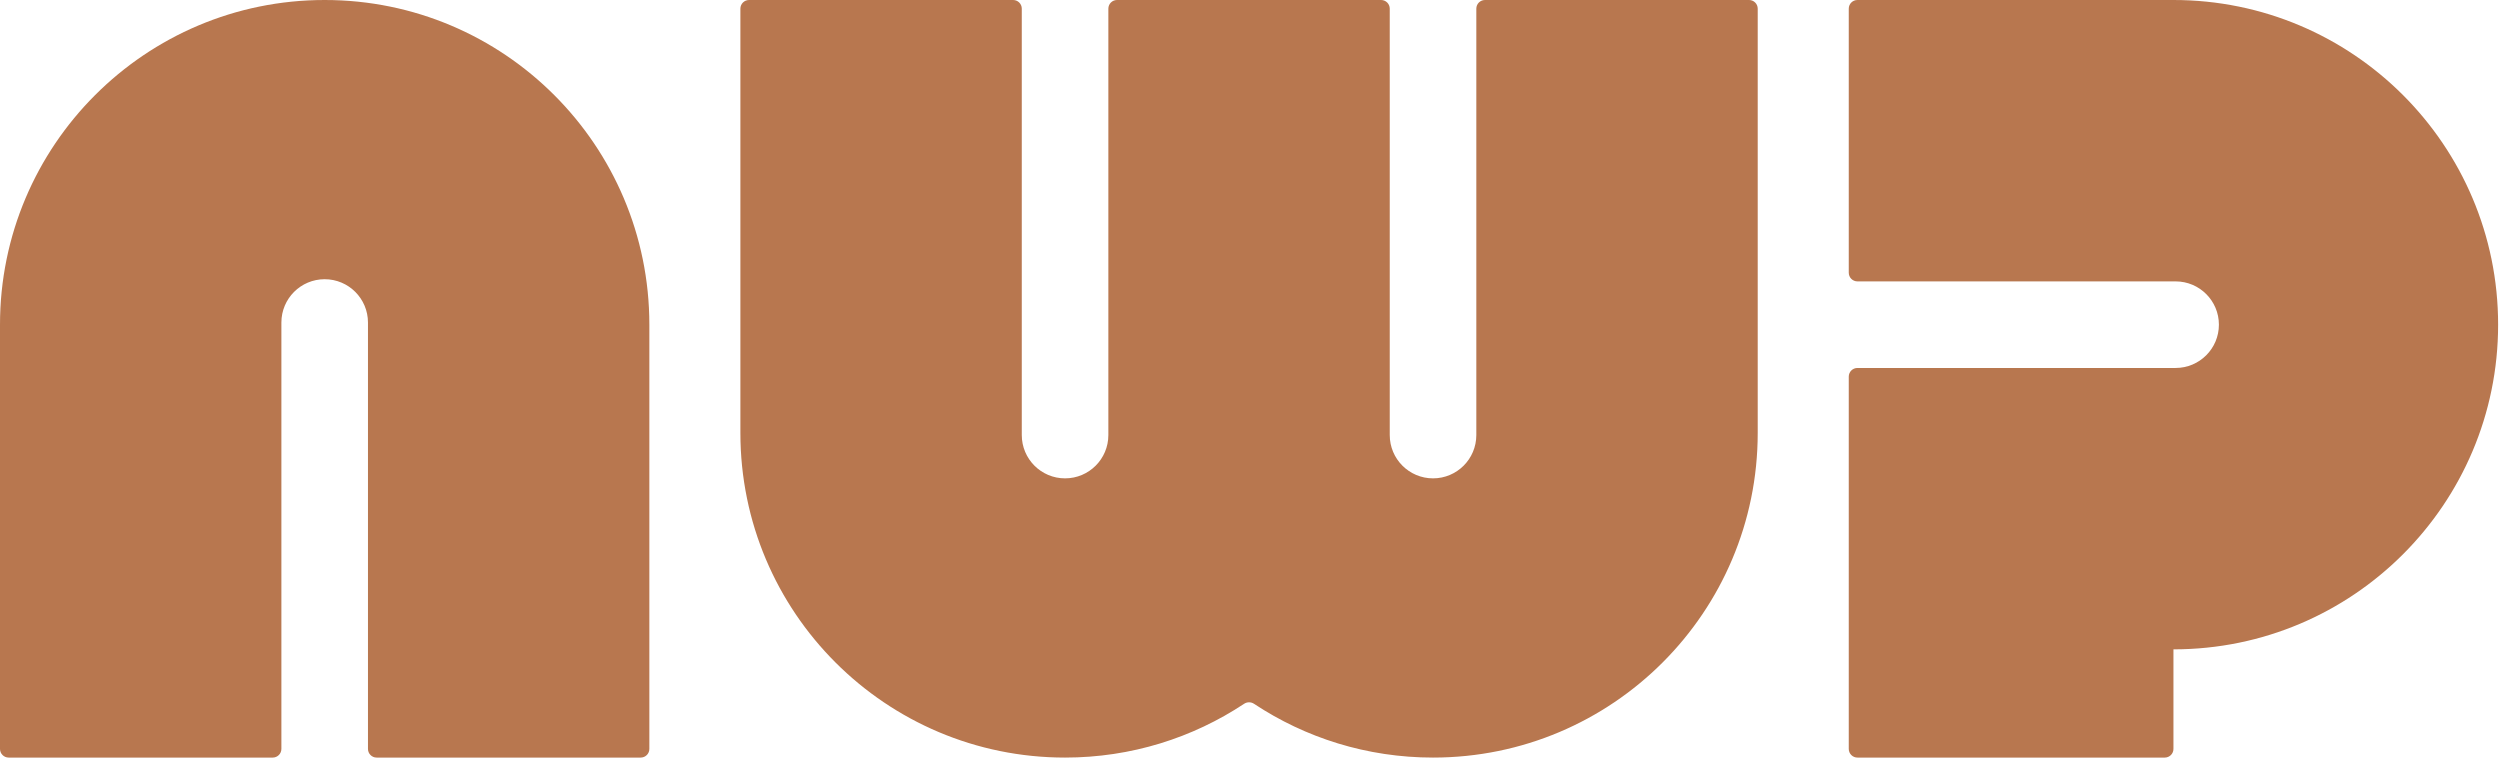
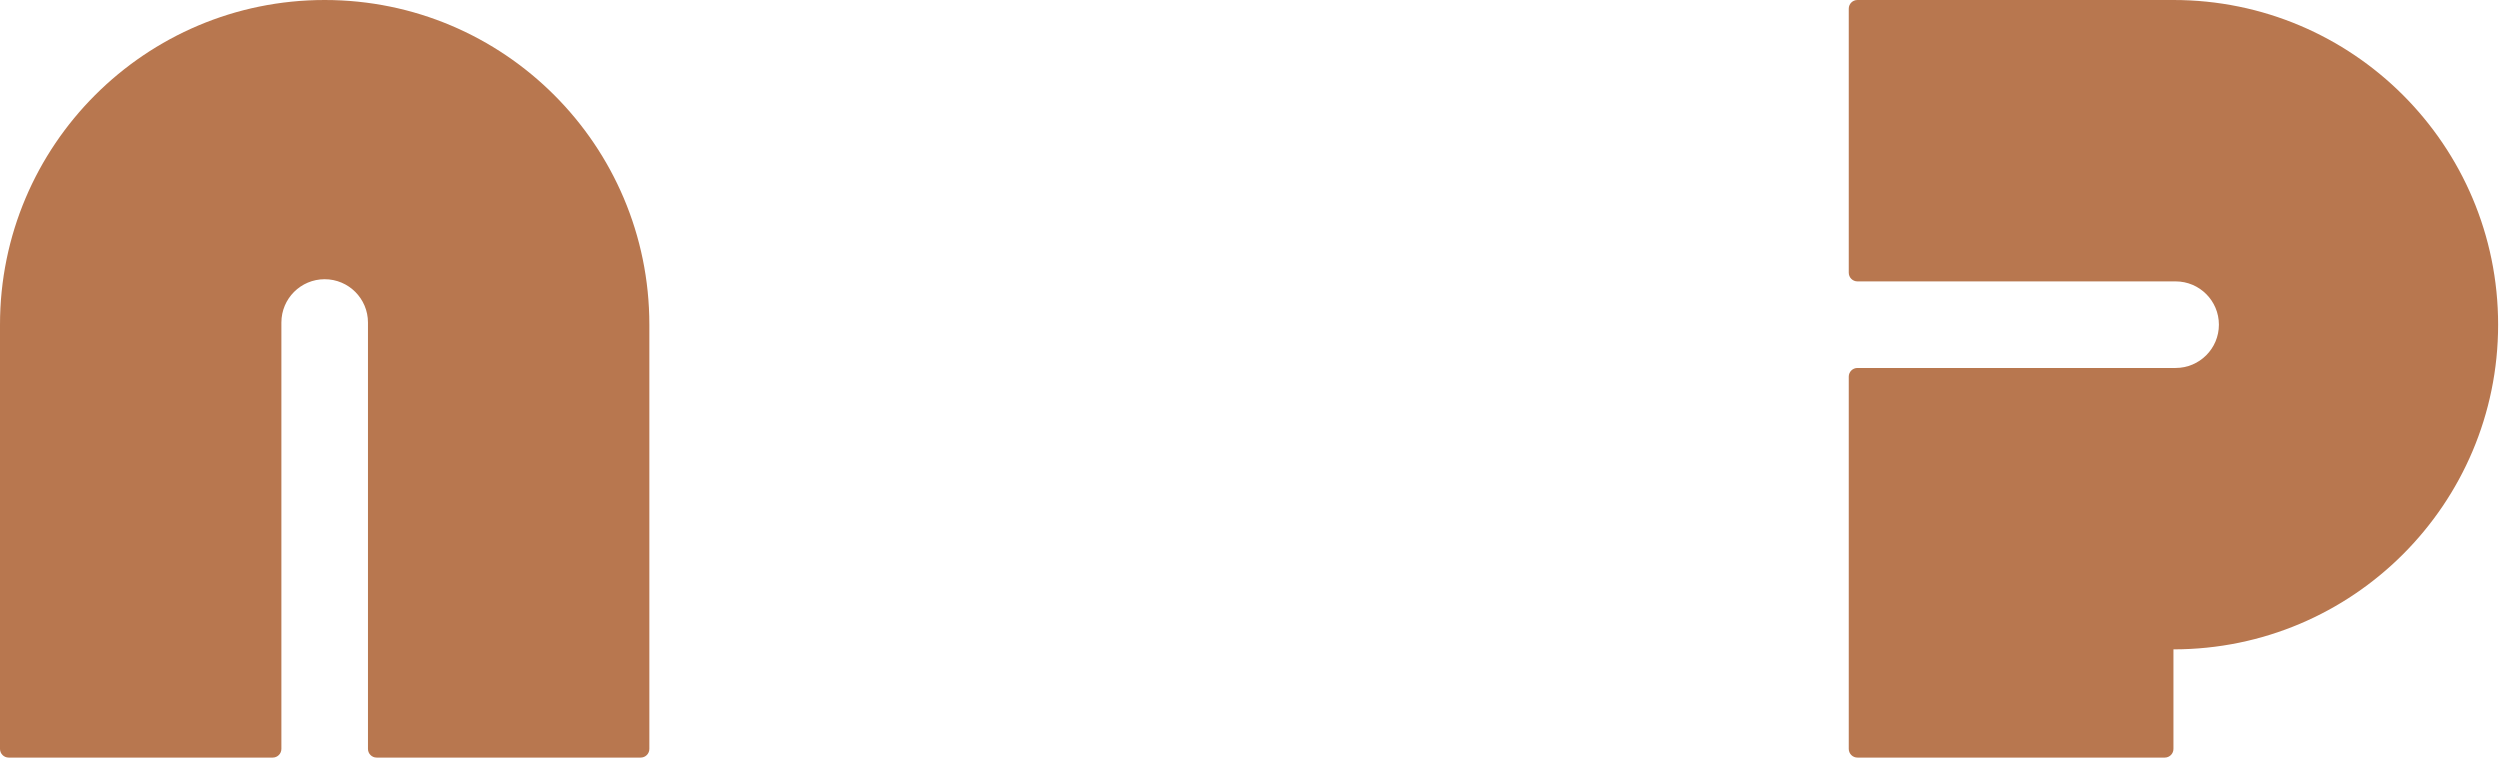
<svg xmlns="http://www.w3.org/2000/svg" width="198" height="60" viewBox="0 0 198 60" fill="none">
  <path d="M172.137 51.429C186.338 51.429 197.851 39.916 197.851 25.714C197.851 11.513 186.338 1.71481e-06 172.137 1.09403e-06L147.108 0C146.729 -1.65539e-08 146.422 0.307 146.422 0.686L146.422 21.6C146.422 21.979 146.729 22.286 147.108 22.286L172.308 22.286C174.202 22.286 175.737 23.821 175.737 25.714C175.737 27.608 174.202 29.143 172.308 29.143L147.108 29.143C146.729 29.143 146.422 29.45 146.422 29.829L146.422 50.743C146.422 50.743 146.422 50.744 146.422 50.745V59.314C146.422 59.693 146.729 60 147.108 60H171.451C171.83 60 172.137 59.693 172.137 59.314L172.137 51.429Z" fill="#B8774F" />
  <path d="M25.714 0C39.916 0 51.429 11.513 51.429 25.714V59.314C51.429 59.693 51.122 60 50.743 60H29.829C29.45 60 29.143 59.693 29.143 59.314V25.543C29.143 23.649 27.608 22.114 25.714 22.114C23.821 22.114 22.286 23.649 22.286 25.543V59.314C22.286 59.693 21.979 60 21.6 60H0.686C0.307 60 0 59.693 0 59.314V25.714C0 11.513 11.513 0 25.714 0Z" fill="#B8774F" />
-   <path d="M58.639 34.286C58.639 48.487 70.152 60 84.354 60C89.594 60 94.469 58.432 98.534 55.74C98.771 55.583 99.079 55.583 99.317 55.74C103.382 58.432 108.256 60 113.497 60C127.698 60 139.211 48.487 139.211 34.286L139.211 0.686C139.211 0.307 138.904 4.40924e-06 138.525 4.37613e-06L117.611 2.54775e-06C117.232 2.51464e-06 116.925 0.307 116.925 0.686L116.925 34.457C116.925 36.351 115.39 37.886 113.497 37.886C111.603 37.886 110.068 36.351 110.068 34.457L110.068 0.686C110.068 0.307 109.761 4.40924e-06 109.382 4.37613e-06L88.468 2.54775e-06C88.089 2.51464e-06 87.782 0.307 87.782 0.686L87.782 34.457C87.782 36.351 86.247 37.886 84.354 37.886C82.46 37.886 80.925 36.351 80.925 34.457L80.925 0.686C80.925 0.307 80.618 1.86149e-06 80.24 1.82838e-06L59.325 0C58.947 -3.31078e-08 58.639 0.307 58.639 0.686L58.639 34.286Z" fill="#B8774F" />
</svg>